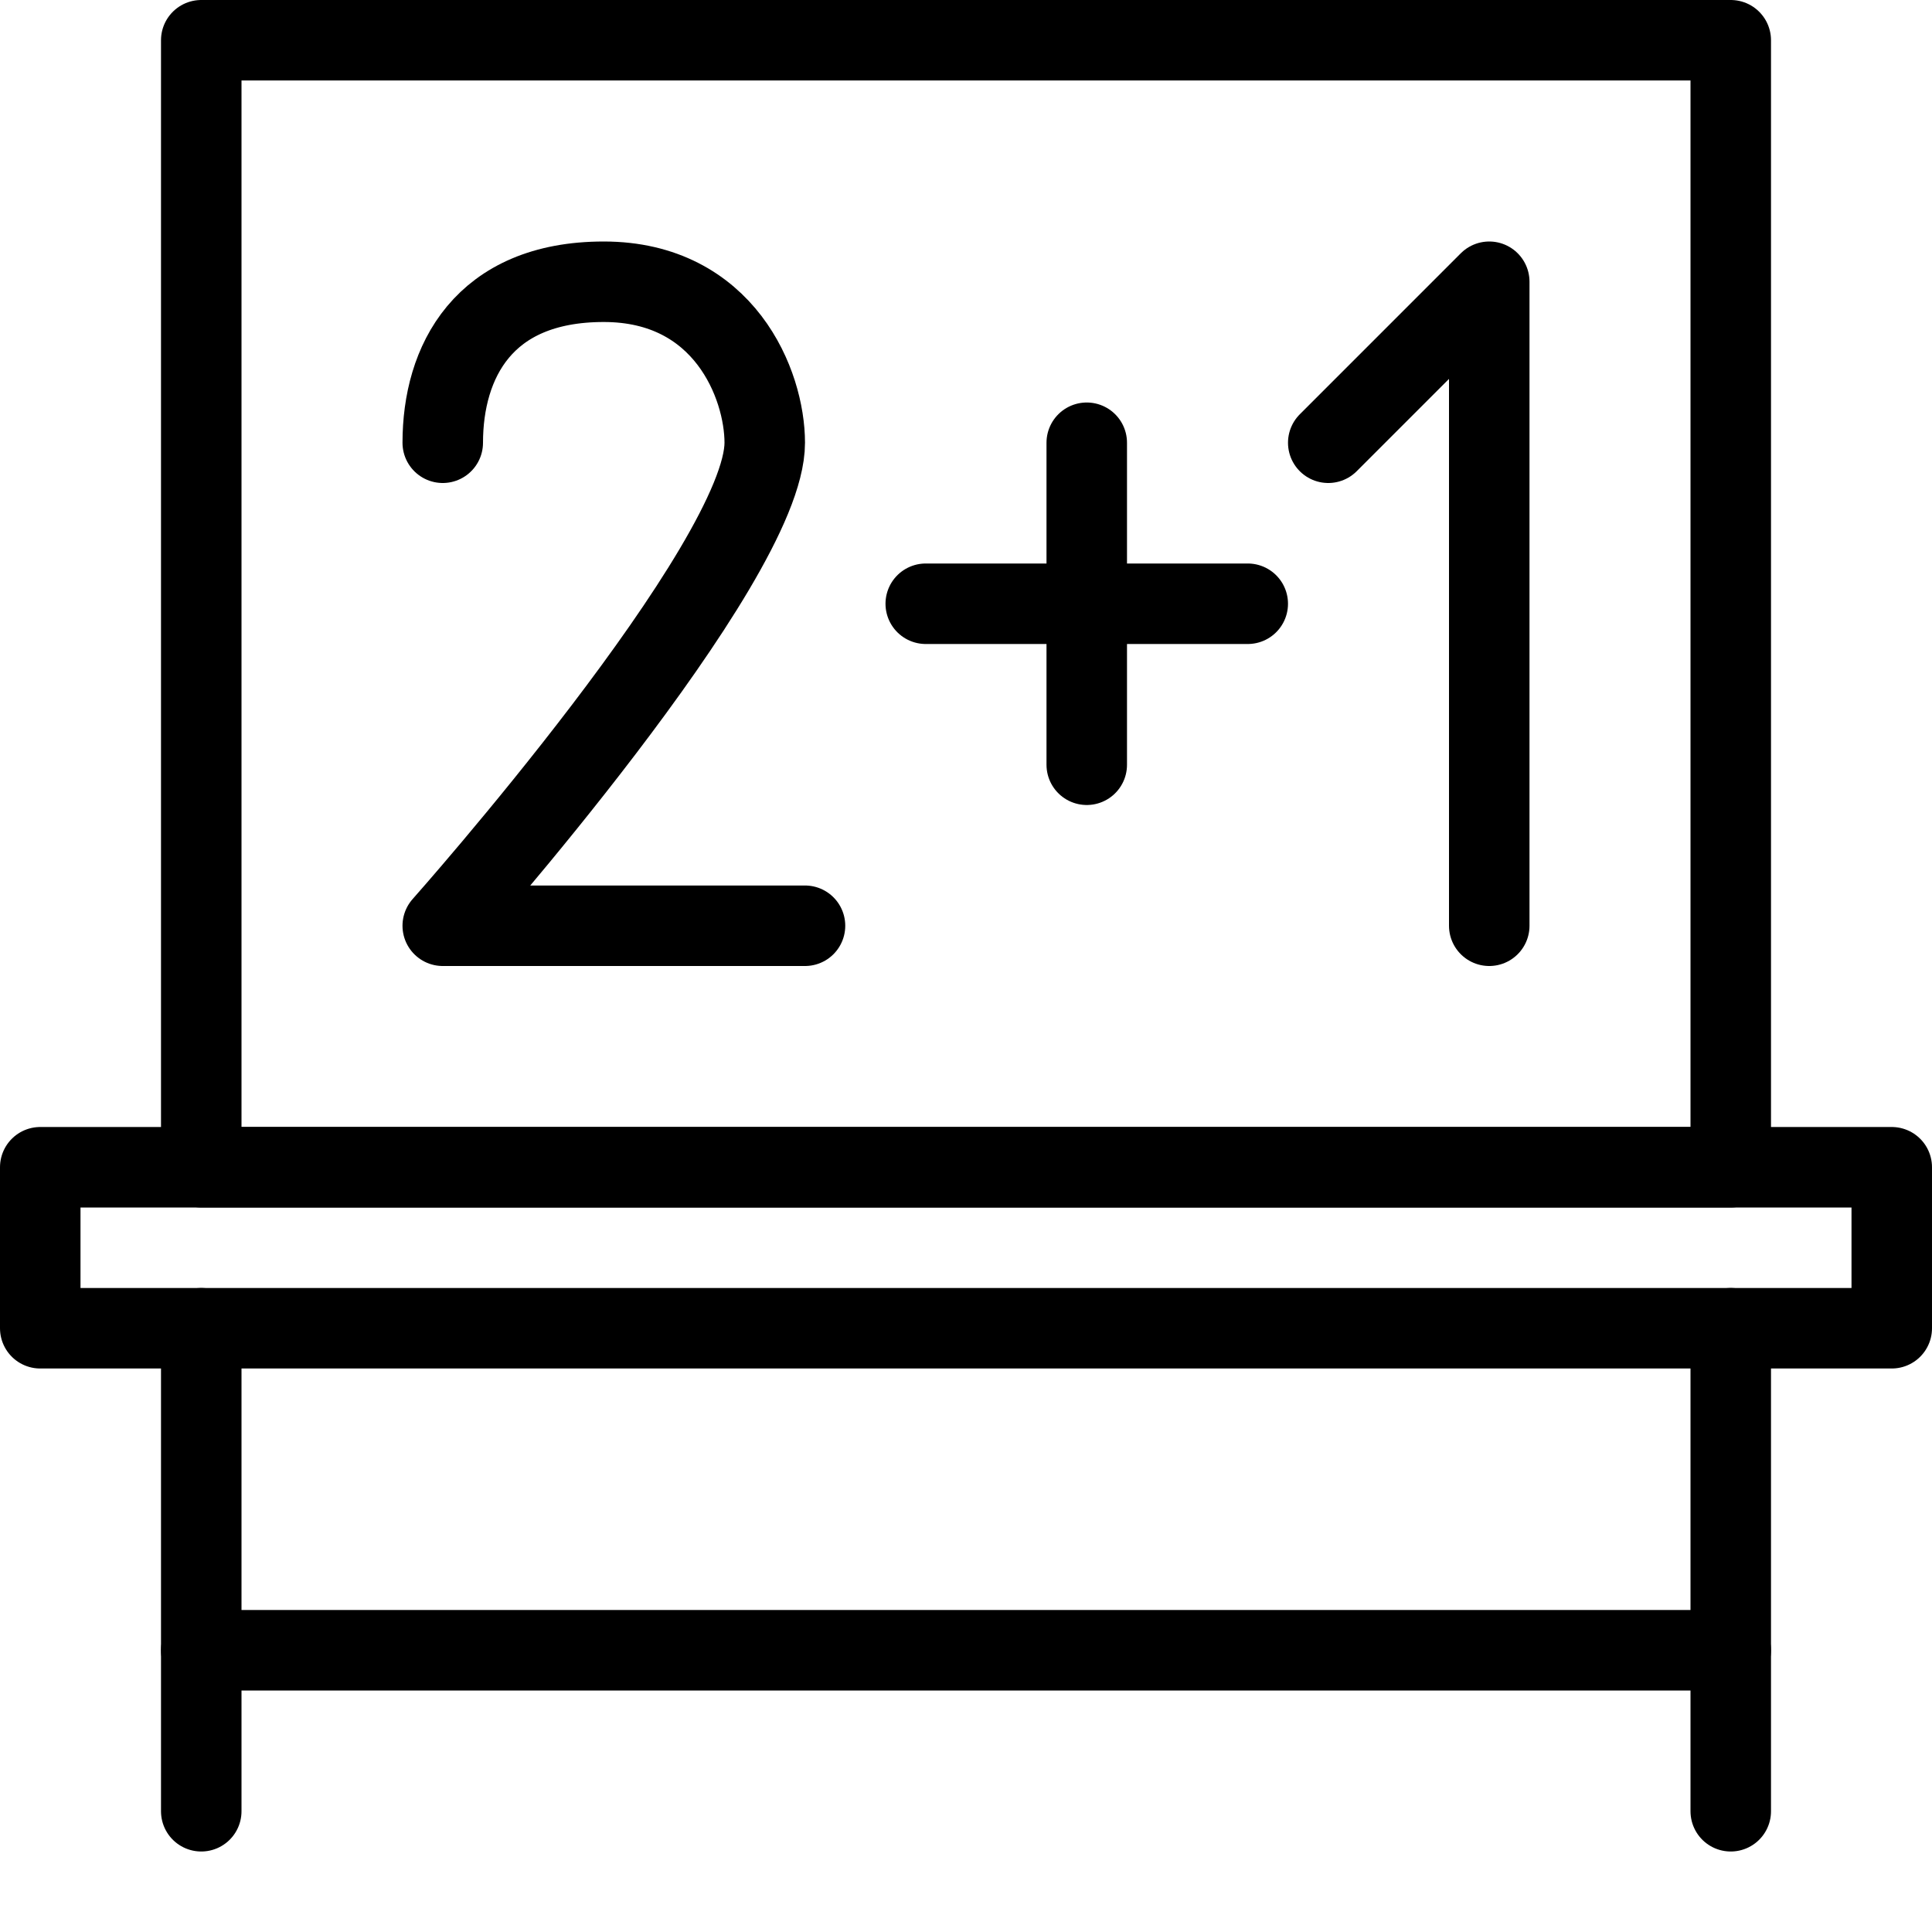
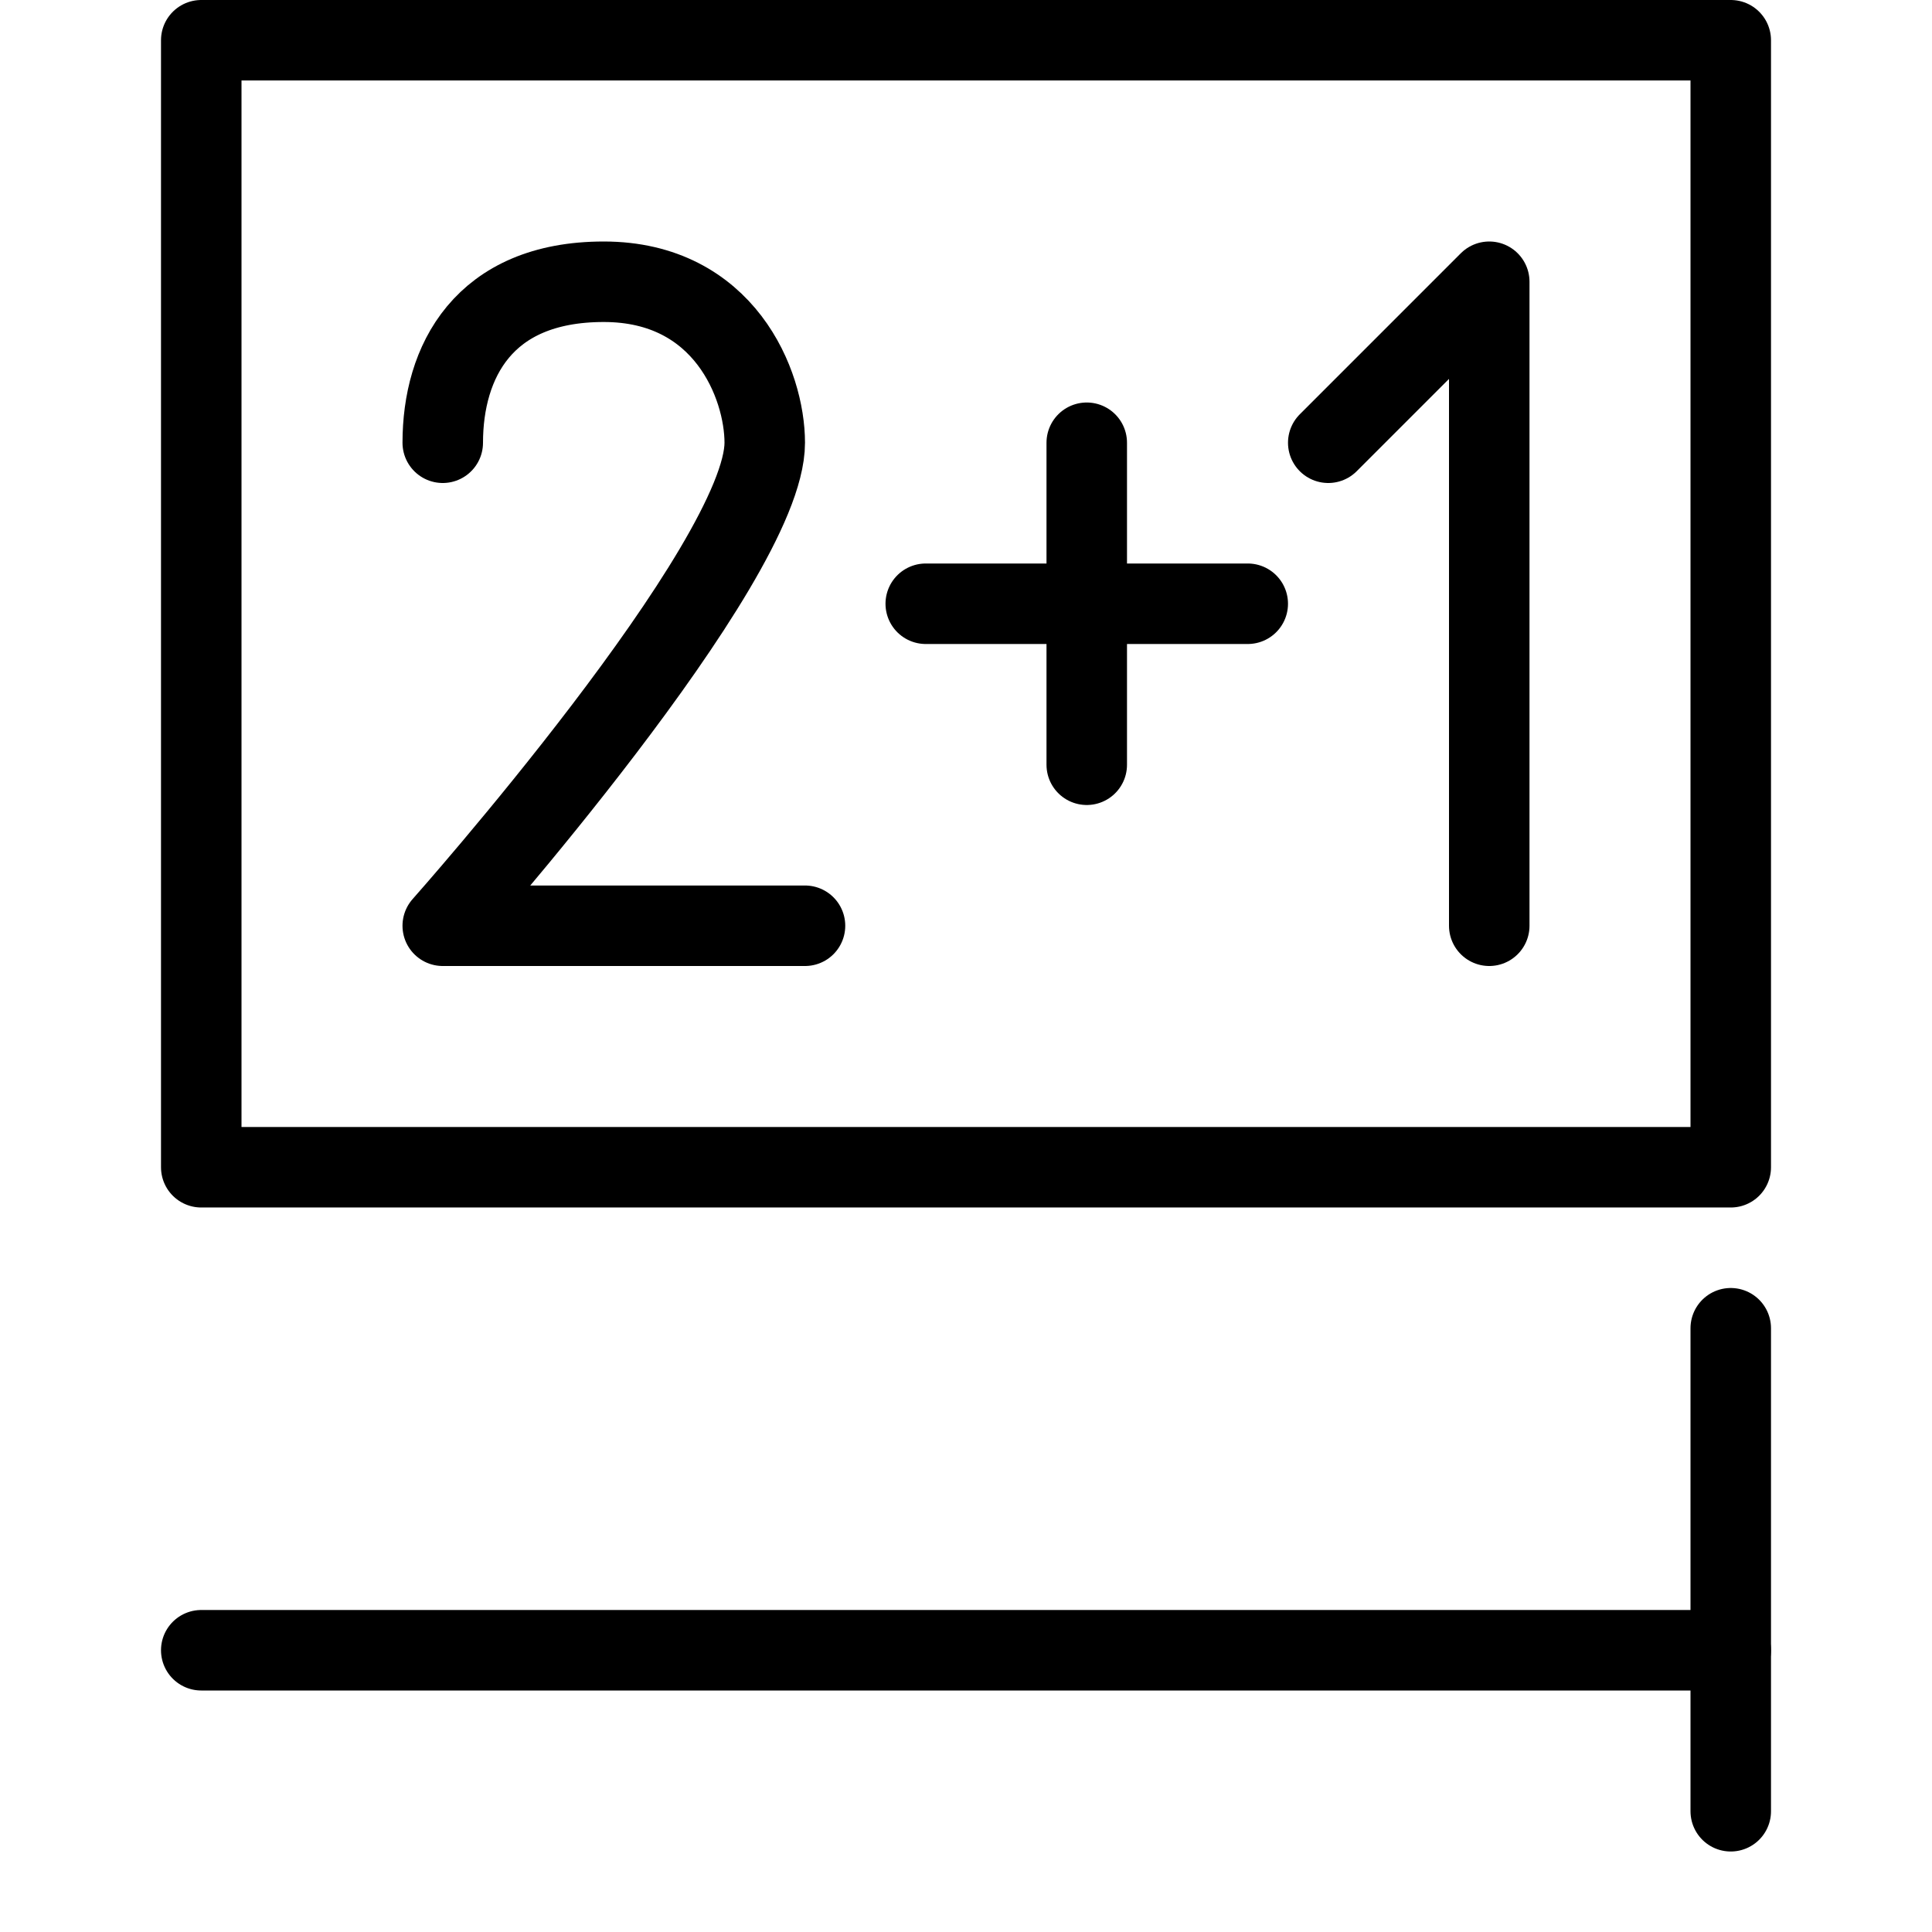
<svg xmlns="http://www.w3.org/2000/svg" version="1.1" x="0px" y="0px" width="24px" height="24px" viewBox="0 0 24 24" enable-background="new 0 0 24 24" xml:space="preserve">
  <g id="Outline_Icons">
    <g>
      <rect x="2.5" y="0.5" fill="none" stroke="#000000" stroke-linecap="round" stroke-linejoin="round" stroke-miterlimit="10" width="19" height="14" />
-       <rect x="0.5" y="14.5" fill="none" stroke="#000000" stroke-linecap="round" stroke-linejoin="round" stroke-miterlimit="10" width="23" height="2" />
-       <line fill="none" stroke="#000000" stroke-linecap="round" stroke-linejoin="round" stroke-miterlimit="10" x1="2.5" y1="16.5" x2="2.5" y2="22.5" />
      <line fill="none" stroke="#000000" stroke-linecap="round" stroke-linejoin="round" stroke-miterlimit="10" x1="21.5" y1="16.5" x2="21.5" y2="22.5" />
      <line fill="none" stroke="#000000" stroke-linecap="round" stroke-linejoin="round" stroke-miterlimit="10" x1="2.5" y1="20.5" x2="21.5" y2="20.5" />
      <polyline fill="none" stroke="#000000" stroke-linecap="round" stroke-linejoin="round" stroke-miterlimit="10" points="16.5,5.5     18.5,3.5 18.5,11.5   " />
      <path fill="none" stroke="#000000" stroke-linecap="round" stroke-linejoin="round" stroke-miterlimit="10" d="M5.5,5.5    c0-1,0.5-2,2-2s2,1.278,2,2c0,1.5-4,6-4,6H10" />
      <line fill="none" stroke="#000000" stroke-linecap="round" stroke-linejoin="round" stroke-miterlimit="10" x1="11.5" y1="7.5" x2="15.5" y2="7.5" />
      <line fill="none" stroke="#000000" stroke-linecap="round" stroke-linejoin="round" stroke-miterlimit="10" x1="13.5" y1="5.5" x2="13.5" y2="9.5" />
    </g>
  </g>
  <g id="invisible_shape">
    <rect fill="none" width="24" height="24" />
  </g>
</svg>